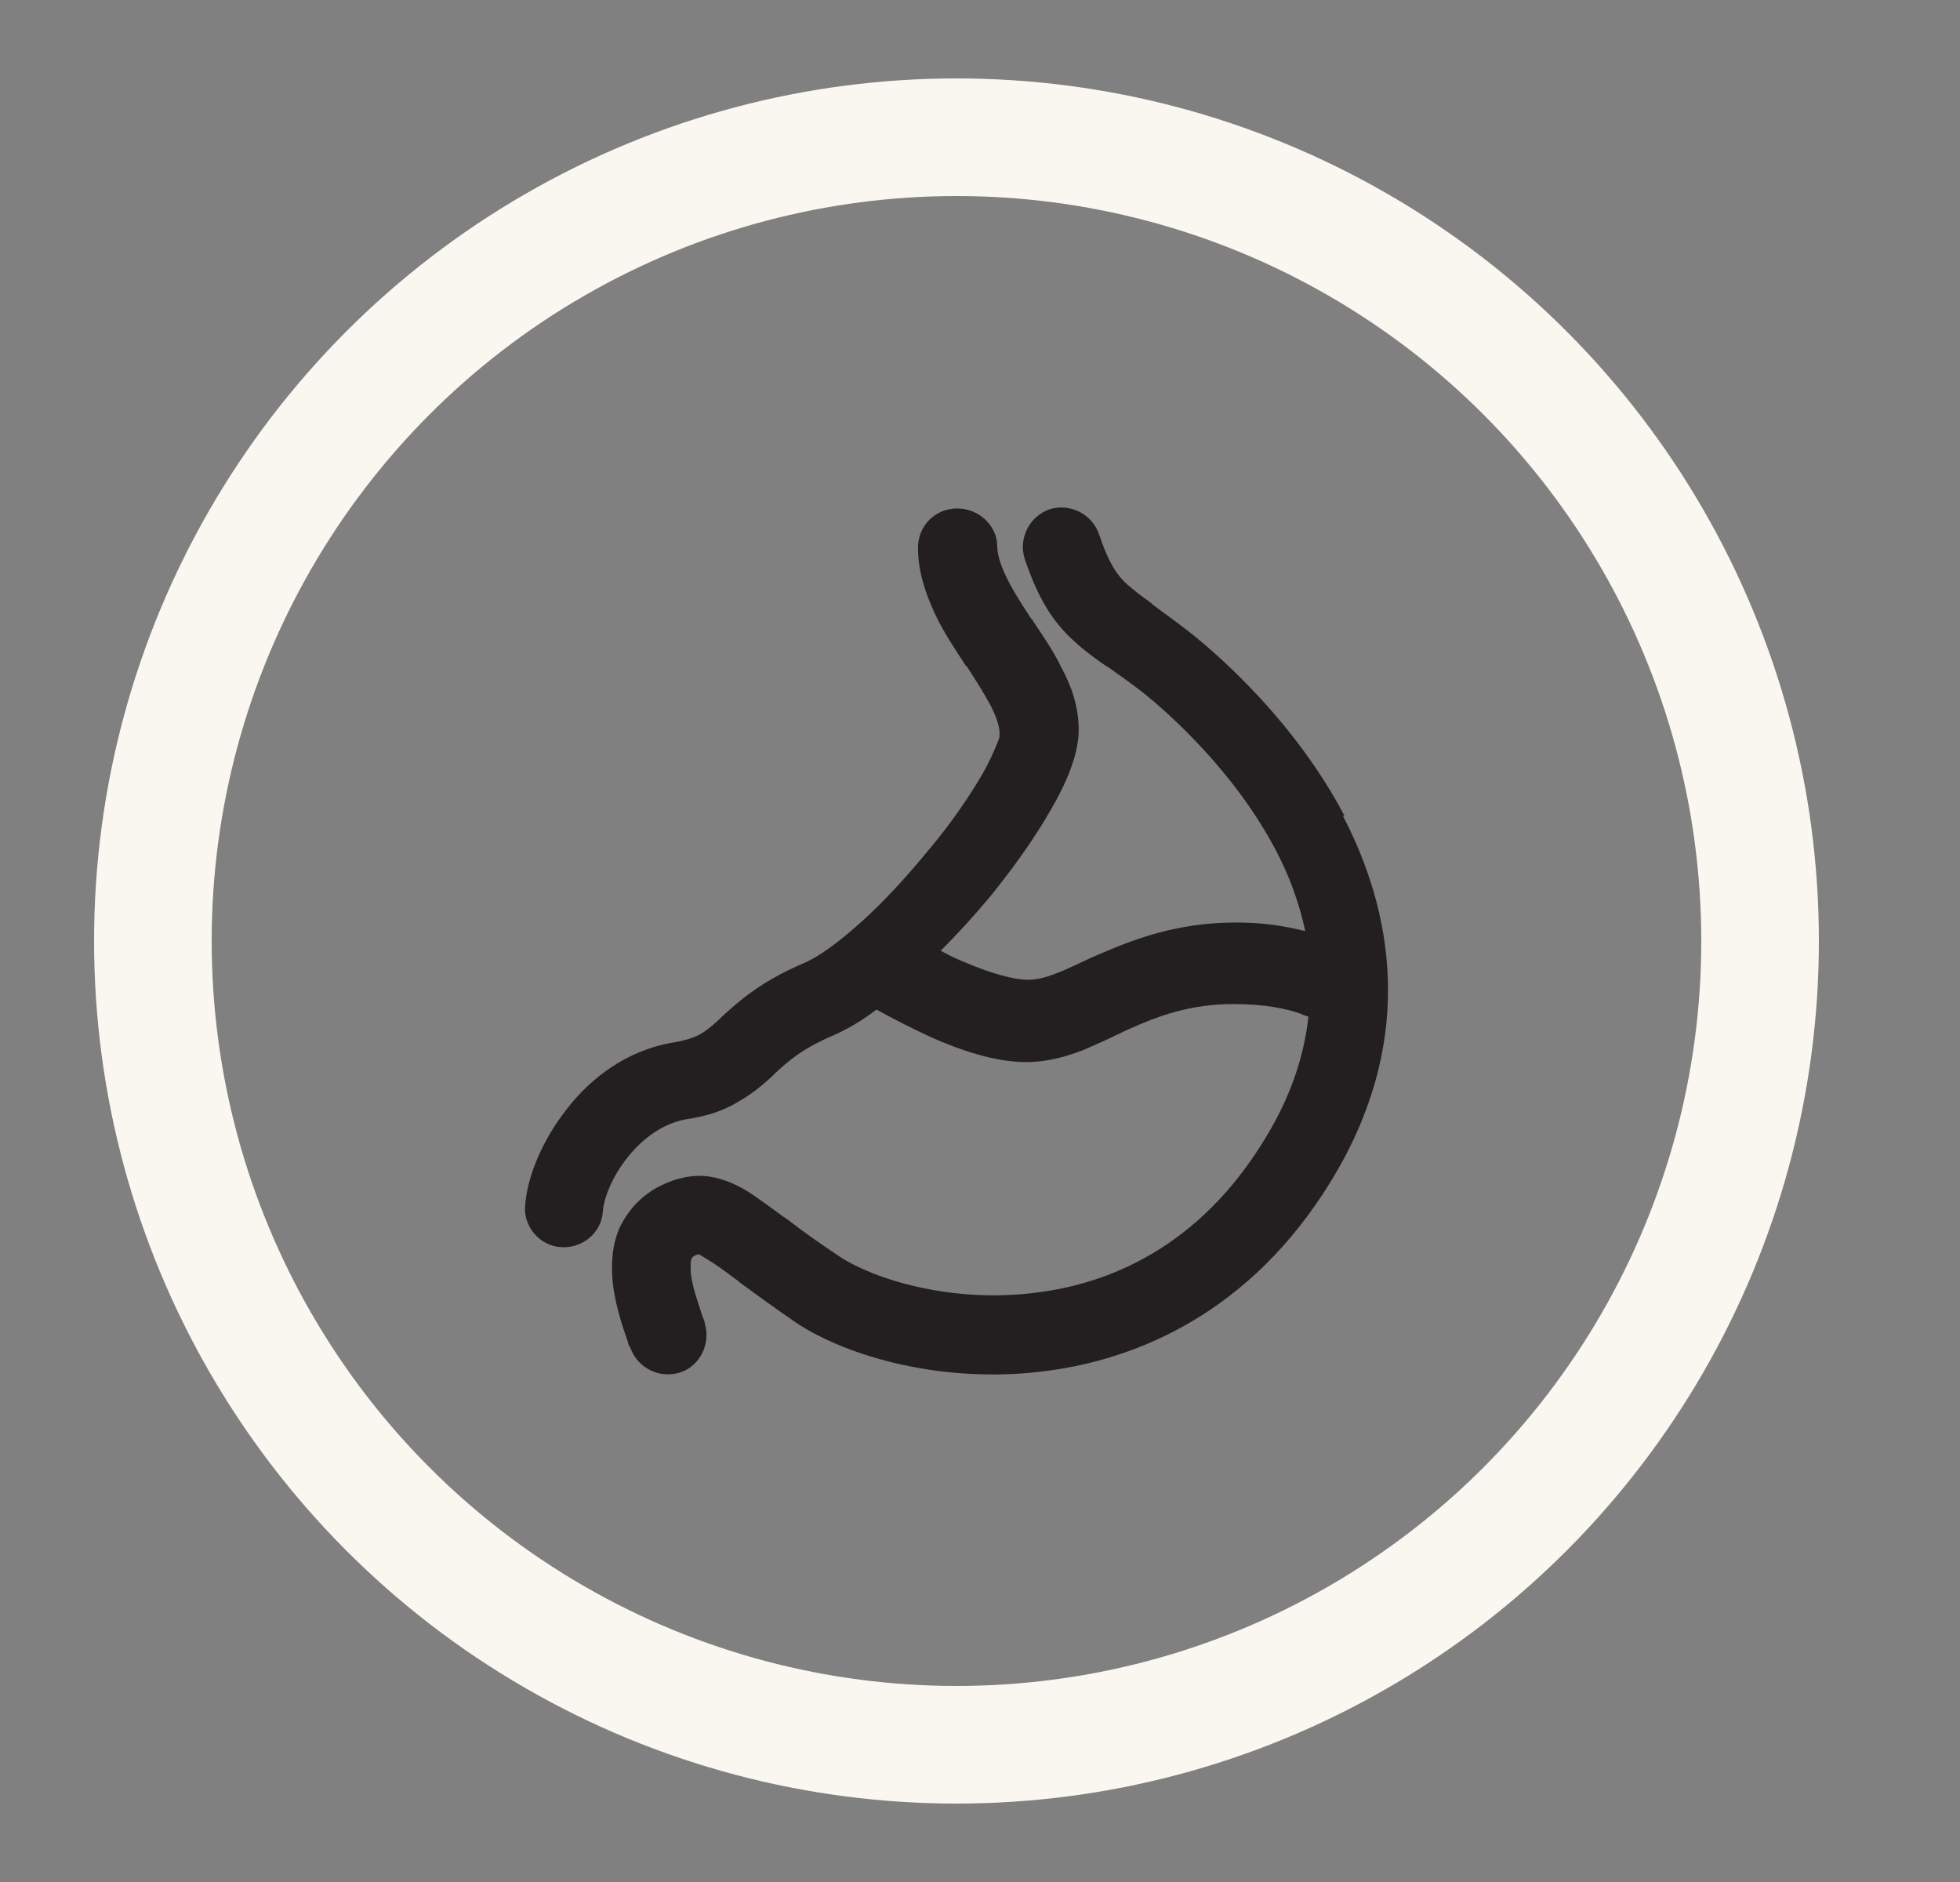
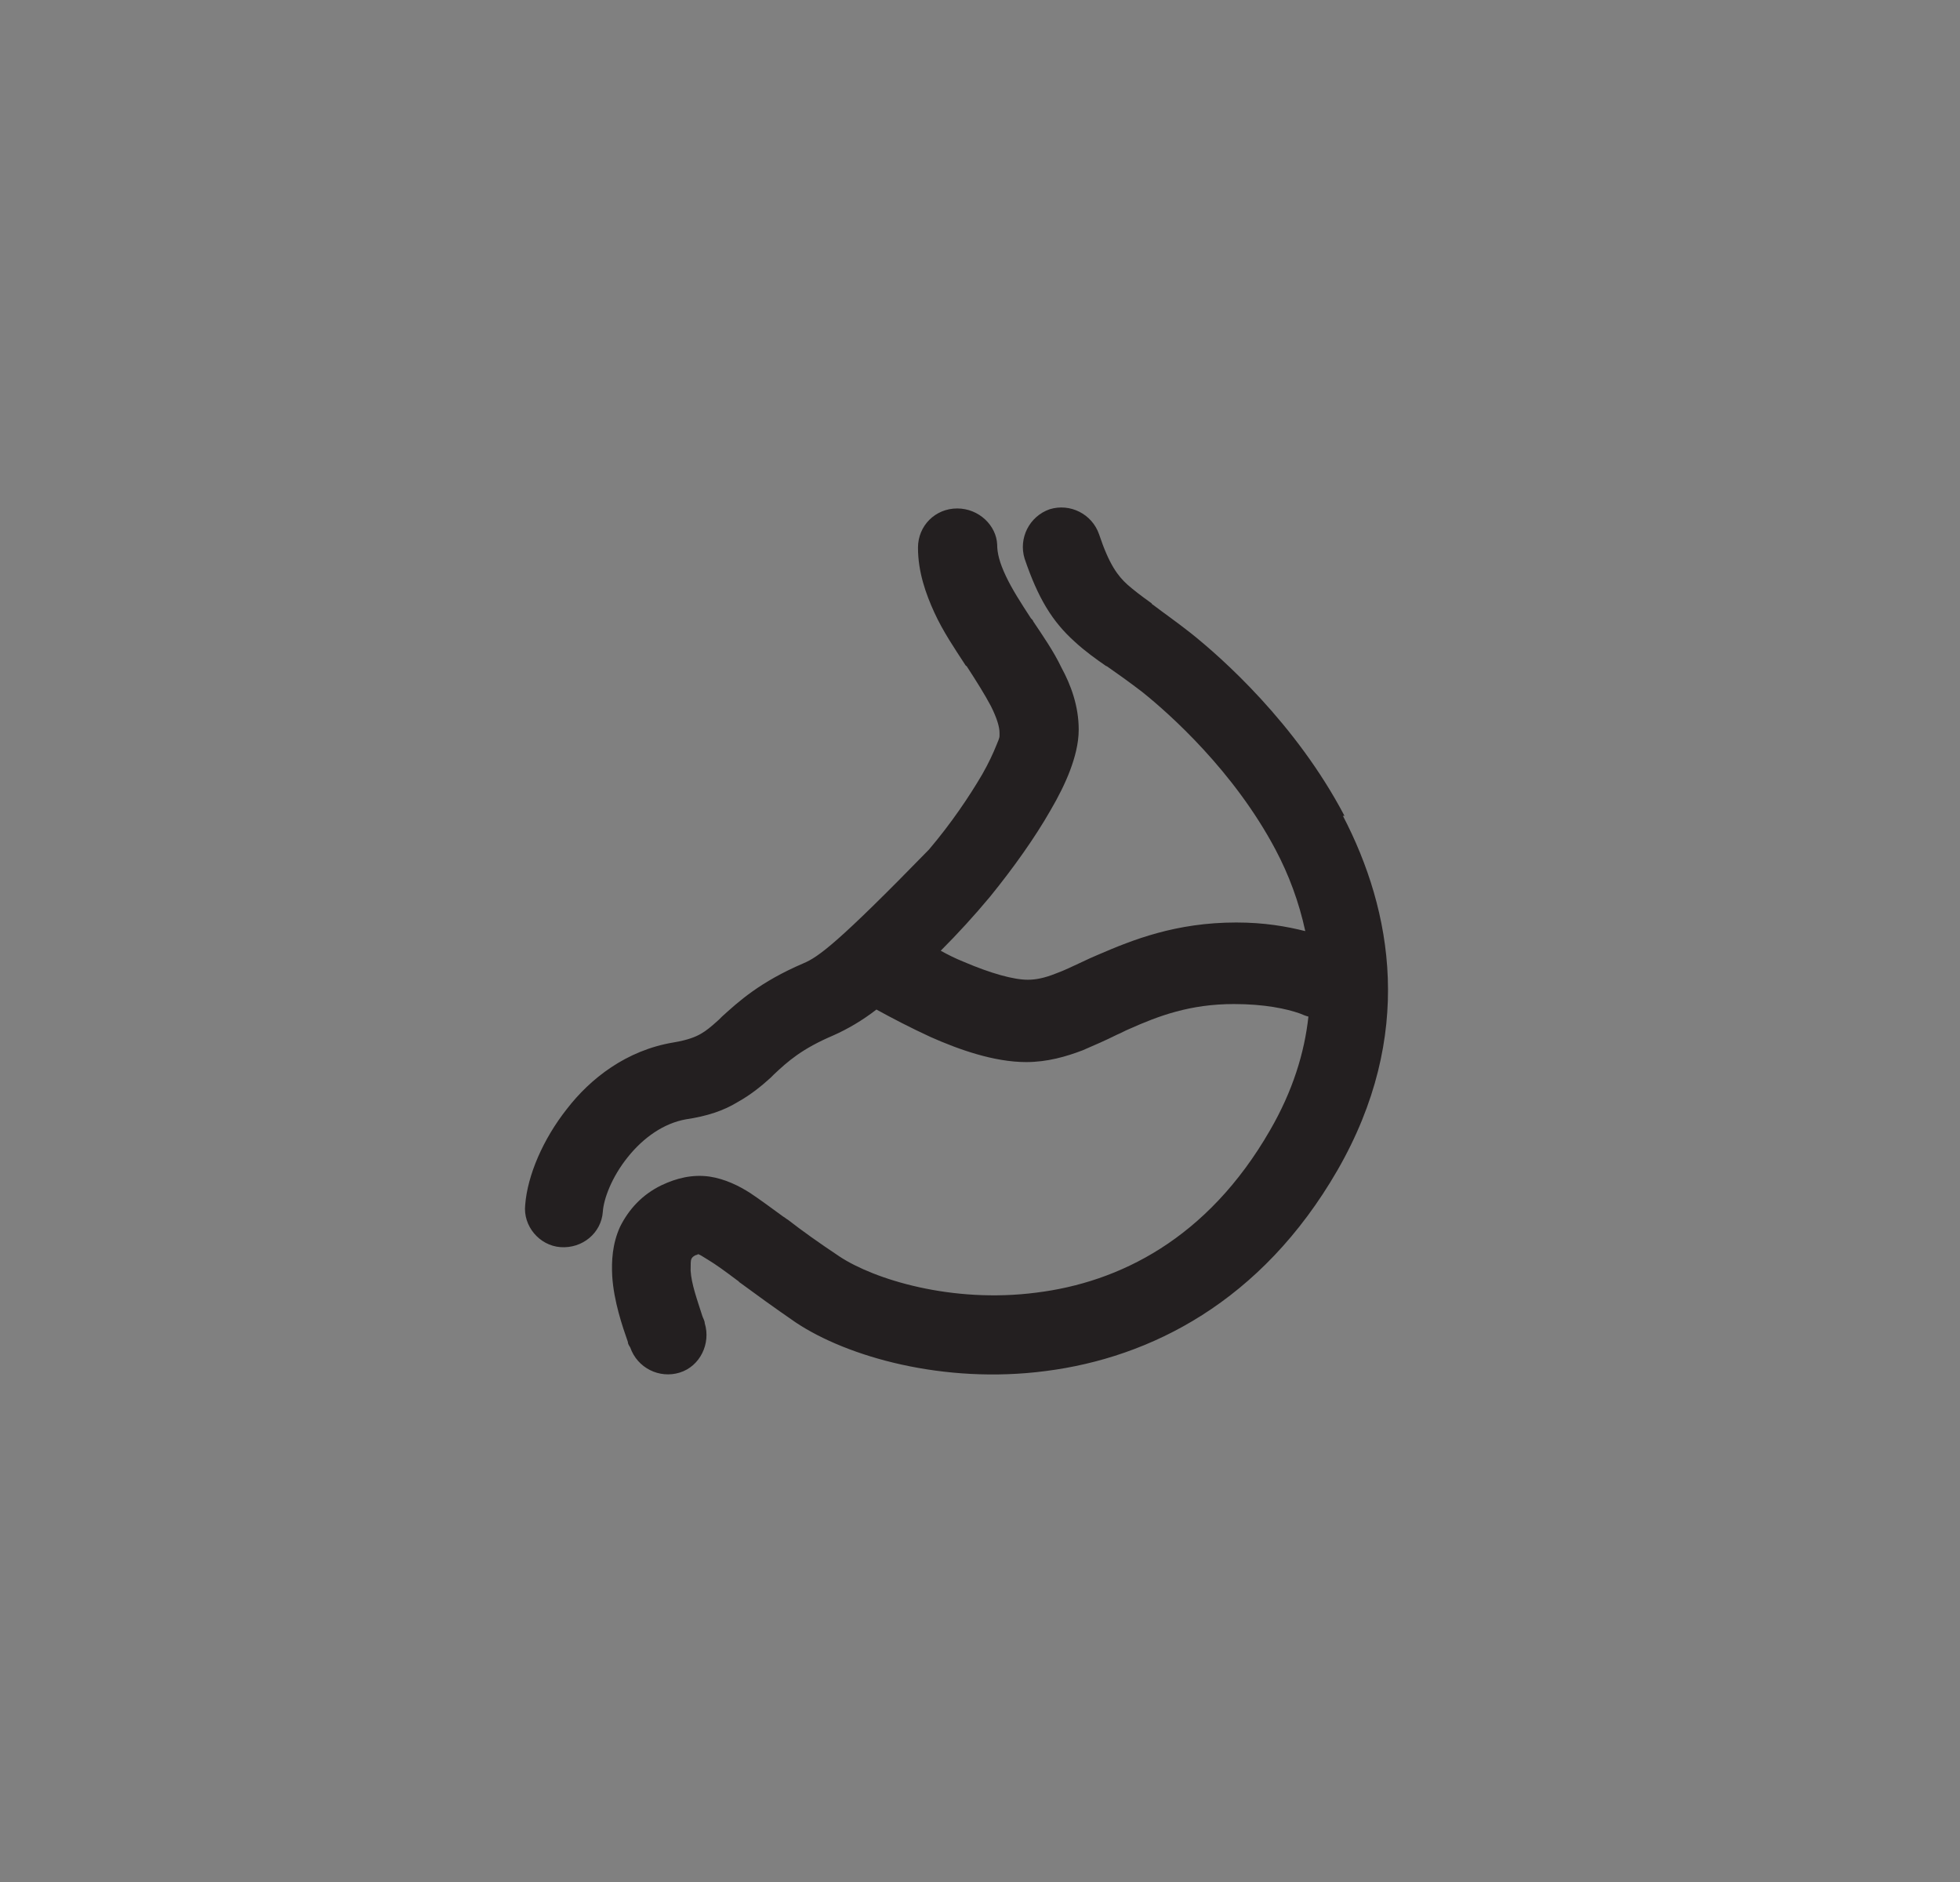
<svg xmlns="http://www.w3.org/2000/svg" width="25" height="24" viewBox="0 0 25 24" fill="none">
  <rect x="0" y="0" width="25" height="24" fill="#808080" stroke="none" />
-   <circle cx="12.2" cy="12" r="10.25" stroke="#FAF7F1" stroke-width="1.5" />
-   <path fill-rule="evenodd" clip-rule="evenodd" d="M17.149 10.404C16.529 9.224 15.579 8.384 15.189 8.074C14.999 7.924 14.839 7.814 14.709 7.714C14.709 7.714 14.689 7.704 14.689 7.694C14.549 7.594 14.459 7.524 14.379 7.454C14.259 7.344 14.149 7.204 14.019 6.814C13.929 6.554 13.649 6.414 13.389 6.494C13.129 6.584 12.989 6.864 13.069 7.124C13.239 7.624 13.419 7.924 13.709 8.184C13.839 8.304 13.979 8.404 14.109 8.494C14.109 8.494 14.119 8.494 14.129 8.504C14.259 8.594 14.399 8.694 14.569 8.824C14.919 9.104 15.739 9.834 16.269 10.834C16.439 11.154 16.569 11.504 16.649 11.874C16.409 11.814 16.129 11.764 15.769 11.764C14.999 11.764 14.449 11.984 14.009 12.174C13.939 12.204 13.869 12.234 13.809 12.264C13.679 12.324 13.579 12.374 13.469 12.414C13.319 12.474 13.209 12.494 13.109 12.494C12.929 12.494 12.639 12.414 12.289 12.264C12.189 12.224 12.089 12.174 11.999 12.124C12.219 11.904 12.429 11.674 12.629 11.434C12.929 11.064 13.199 10.684 13.399 10.334C13.499 10.164 13.589 9.984 13.649 9.824C13.709 9.664 13.759 9.484 13.759 9.304C13.759 9.004 13.659 8.734 13.539 8.514C13.439 8.304 13.299 8.104 13.179 7.924C13.179 7.914 13.159 7.894 13.149 7.884C13.019 7.684 12.909 7.514 12.829 7.344C12.749 7.174 12.719 7.054 12.719 6.944C12.709 6.704 12.489 6.484 12.209 6.484C11.929 6.484 11.709 6.704 11.709 6.984C11.709 7.294 11.809 7.574 11.919 7.814C12.029 8.054 12.179 8.274 12.309 8.474C12.309 8.474 12.319 8.494 12.329 8.494C12.459 8.694 12.559 8.854 12.639 9.004C12.719 9.164 12.749 9.274 12.749 9.344C12.749 9.344 12.749 9.354 12.749 9.384C12.749 9.414 12.729 9.454 12.709 9.504C12.669 9.604 12.609 9.734 12.529 9.874C12.359 10.164 12.129 10.504 11.849 10.834C11.579 11.164 11.279 11.494 10.989 11.754C10.689 12.024 10.439 12.204 10.249 12.284C9.689 12.524 9.419 12.774 9.209 12.964C9.199 12.974 9.179 12.994 9.169 13.004C9.069 13.094 9.009 13.144 8.939 13.184C8.869 13.224 8.769 13.264 8.589 13.294C7.989 13.394 7.529 13.754 7.229 14.144C6.929 14.524 6.729 14.984 6.699 15.364C6.669 15.634 6.879 15.884 7.149 15.904C7.429 15.924 7.669 15.724 7.689 15.454C7.699 15.294 7.799 15.014 8.009 14.754C8.209 14.504 8.469 14.324 8.749 14.274C9.019 14.234 9.229 14.164 9.409 14.054C9.589 13.954 9.729 13.834 9.829 13.744C9.839 13.734 9.859 13.714 9.869 13.704C10.049 13.534 10.229 13.374 10.629 13.204C10.809 13.124 10.999 13.014 11.179 12.874C11.379 12.984 11.609 13.104 11.869 13.224C12.229 13.384 12.679 13.544 13.089 13.544C13.359 13.544 13.599 13.474 13.809 13.394C13.949 13.334 14.109 13.264 14.249 13.194C14.299 13.174 14.349 13.144 14.399 13.124C14.779 12.954 15.179 12.804 15.739 12.804C16.129 12.804 16.409 12.864 16.579 12.924C16.629 12.944 16.649 12.954 16.689 12.964C16.639 13.424 16.489 13.914 16.199 14.414C15.399 15.804 14.269 16.354 13.219 16.484C12.139 16.624 11.149 16.314 10.709 16.024C10.439 15.844 10.229 15.694 10.049 15.554C10.029 15.544 10.009 15.524 9.989 15.514C9.839 15.404 9.689 15.294 9.569 15.214C9.429 15.124 9.249 15.034 9.049 15.004C8.829 14.974 8.629 15.024 8.439 15.114C8.189 15.234 8.019 15.424 7.909 15.644C7.809 15.864 7.799 16.084 7.809 16.274C7.829 16.594 7.939 16.914 8.009 17.114C8.009 17.144 8.029 17.164 8.039 17.184C8.129 17.444 8.409 17.584 8.669 17.504C8.929 17.424 9.069 17.134 8.989 16.874C8.989 16.844 8.969 16.814 8.959 16.784C8.889 16.564 8.819 16.374 8.809 16.204C8.809 16.114 8.809 16.074 8.819 16.054C8.819 16.054 8.829 16.024 8.879 16.004C8.879 16.004 8.899 16.004 8.899 15.994C8.919 15.994 8.949 16.014 9.029 16.064C9.129 16.124 9.239 16.204 9.399 16.324C9.419 16.334 9.429 16.354 9.449 16.364C9.639 16.504 9.859 16.664 10.149 16.864C10.809 17.304 12.039 17.654 13.339 17.484C14.669 17.314 16.089 16.604 17.059 14.924C18.049 13.204 17.759 11.614 17.129 10.404H17.149Z" fill="#231F20" />
+   <path fill-rule="evenodd" clip-rule="evenodd" d="M17.149 10.404C16.529 9.224 15.579 8.384 15.189 8.074C14.999 7.924 14.839 7.814 14.709 7.714C14.709 7.714 14.689 7.704 14.689 7.694C14.549 7.594 14.459 7.524 14.379 7.454C14.259 7.344 14.149 7.204 14.019 6.814C13.929 6.554 13.649 6.414 13.389 6.494C13.129 6.584 12.989 6.864 13.069 7.124C13.239 7.624 13.419 7.924 13.709 8.184C13.839 8.304 13.979 8.404 14.109 8.494C14.109 8.494 14.119 8.494 14.129 8.504C14.259 8.594 14.399 8.694 14.569 8.824C14.919 9.104 15.739 9.834 16.269 10.834C16.439 11.154 16.569 11.504 16.649 11.874C16.409 11.814 16.129 11.764 15.769 11.764C14.999 11.764 14.449 11.984 14.009 12.174C13.939 12.204 13.869 12.234 13.809 12.264C13.679 12.324 13.579 12.374 13.469 12.414C13.319 12.474 13.209 12.494 13.109 12.494C12.929 12.494 12.639 12.414 12.289 12.264C12.189 12.224 12.089 12.174 11.999 12.124C12.219 11.904 12.429 11.674 12.629 11.434C12.929 11.064 13.199 10.684 13.399 10.334C13.499 10.164 13.589 9.984 13.649 9.824C13.709 9.664 13.759 9.484 13.759 9.304C13.759 9.004 13.659 8.734 13.539 8.514C13.439 8.304 13.299 8.104 13.179 7.924C13.179 7.914 13.159 7.894 13.149 7.884C13.019 7.684 12.909 7.514 12.829 7.344C12.749 7.174 12.719 7.054 12.719 6.944C12.709 6.704 12.489 6.484 12.209 6.484C11.929 6.484 11.709 6.704 11.709 6.984C11.709 7.294 11.809 7.574 11.919 7.814C12.029 8.054 12.179 8.274 12.309 8.474C12.309 8.474 12.319 8.494 12.329 8.494C12.459 8.694 12.559 8.854 12.639 9.004C12.719 9.164 12.749 9.274 12.749 9.344C12.749 9.344 12.749 9.354 12.749 9.384C12.749 9.414 12.729 9.454 12.709 9.504C12.669 9.604 12.609 9.734 12.529 9.874C12.359 10.164 12.129 10.504 11.849 10.834C10.689 12.024 10.439 12.204 10.249 12.284C9.689 12.524 9.419 12.774 9.209 12.964C9.199 12.974 9.179 12.994 9.169 13.004C9.069 13.094 9.009 13.144 8.939 13.184C8.869 13.224 8.769 13.264 8.589 13.294C7.989 13.394 7.529 13.754 7.229 14.144C6.929 14.524 6.729 14.984 6.699 15.364C6.669 15.634 6.879 15.884 7.149 15.904C7.429 15.924 7.669 15.724 7.689 15.454C7.699 15.294 7.799 15.014 8.009 14.754C8.209 14.504 8.469 14.324 8.749 14.274C9.019 14.234 9.229 14.164 9.409 14.054C9.589 13.954 9.729 13.834 9.829 13.744C9.839 13.734 9.859 13.714 9.869 13.704C10.049 13.534 10.229 13.374 10.629 13.204C10.809 13.124 10.999 13.014 11.179 12.874C11.379 12.984 11.609 13.104 11.869 13.224C12.229 13.384 12.679 13.544 13.089 13.544C13.359 13.544 13.599 13.474 13.809 13.394C13.949 13.334 14.109 13.264 14.249 13.194C14.299 13.174 14.349 13.144 14.399 13.124C14.779 12.954 15.179 12.804 15.739 12.804C16.129 12.804 16.409 12.864 16.579 12.924C16.629 12.944 16.649 12.954 16.689 12.964C16.639 13.424 16.489 13.914 16.199 14.414C15.399 15.804 14.269 16.354 13.219 16.484C12.139 16.624 11.149 16.314 10.709 16.024C10.439 15.844 10.229 15.694 10.049 15.554C10.029 15.544 10.009 15.524 9.989 15.514C9.839 15.404 9.689 15.294 9.569 15.214C9.429 15.124 9.249 15.034 9.049 15.004C8.829 14.974 8.629 15.024 8.439 15.114C8.189 15.234 8.019 15.424 7.909 15.644C7.809 15.864 7.799 16.084 7.809 16.274C7.829 16.594 7.939 16.914 8.009 17.114C8.009 17.144 8.029 17.164 8.039 17.184C8.129 17.444 8.409 17.584 8.669 17.504C8.929 17.424 9.069 17.134 8.989 16.874C8.989 16.844 8.969 16.814 8.959 16.784C8.889 16.564 8.819 16.374 8.809 16.204C8.809 16.114 8.809 16.074 8.819 16.054C8.819 16.054 8.829 16.024 8.879 16.004C8.879 16.004 8.899 16.004 8.899 15.994C8.919 15.994 8.949 16.014 9.029 16.064C9.129 16.124 9.239 16.204 9.399 16.324C9.419 16.334 9.429 16.354 9.449 16.364C9.639 16.504 9.859 16.664 10.149 16.864C10.809 17.304 12.039 17.654 13.339 17.484C14.669 17.314 16.089 16.604 17.059 14.924C18.049 13.204 17.759 11.614 17.129 10.404H17.149Z" fill="#231F20" />
</svg>